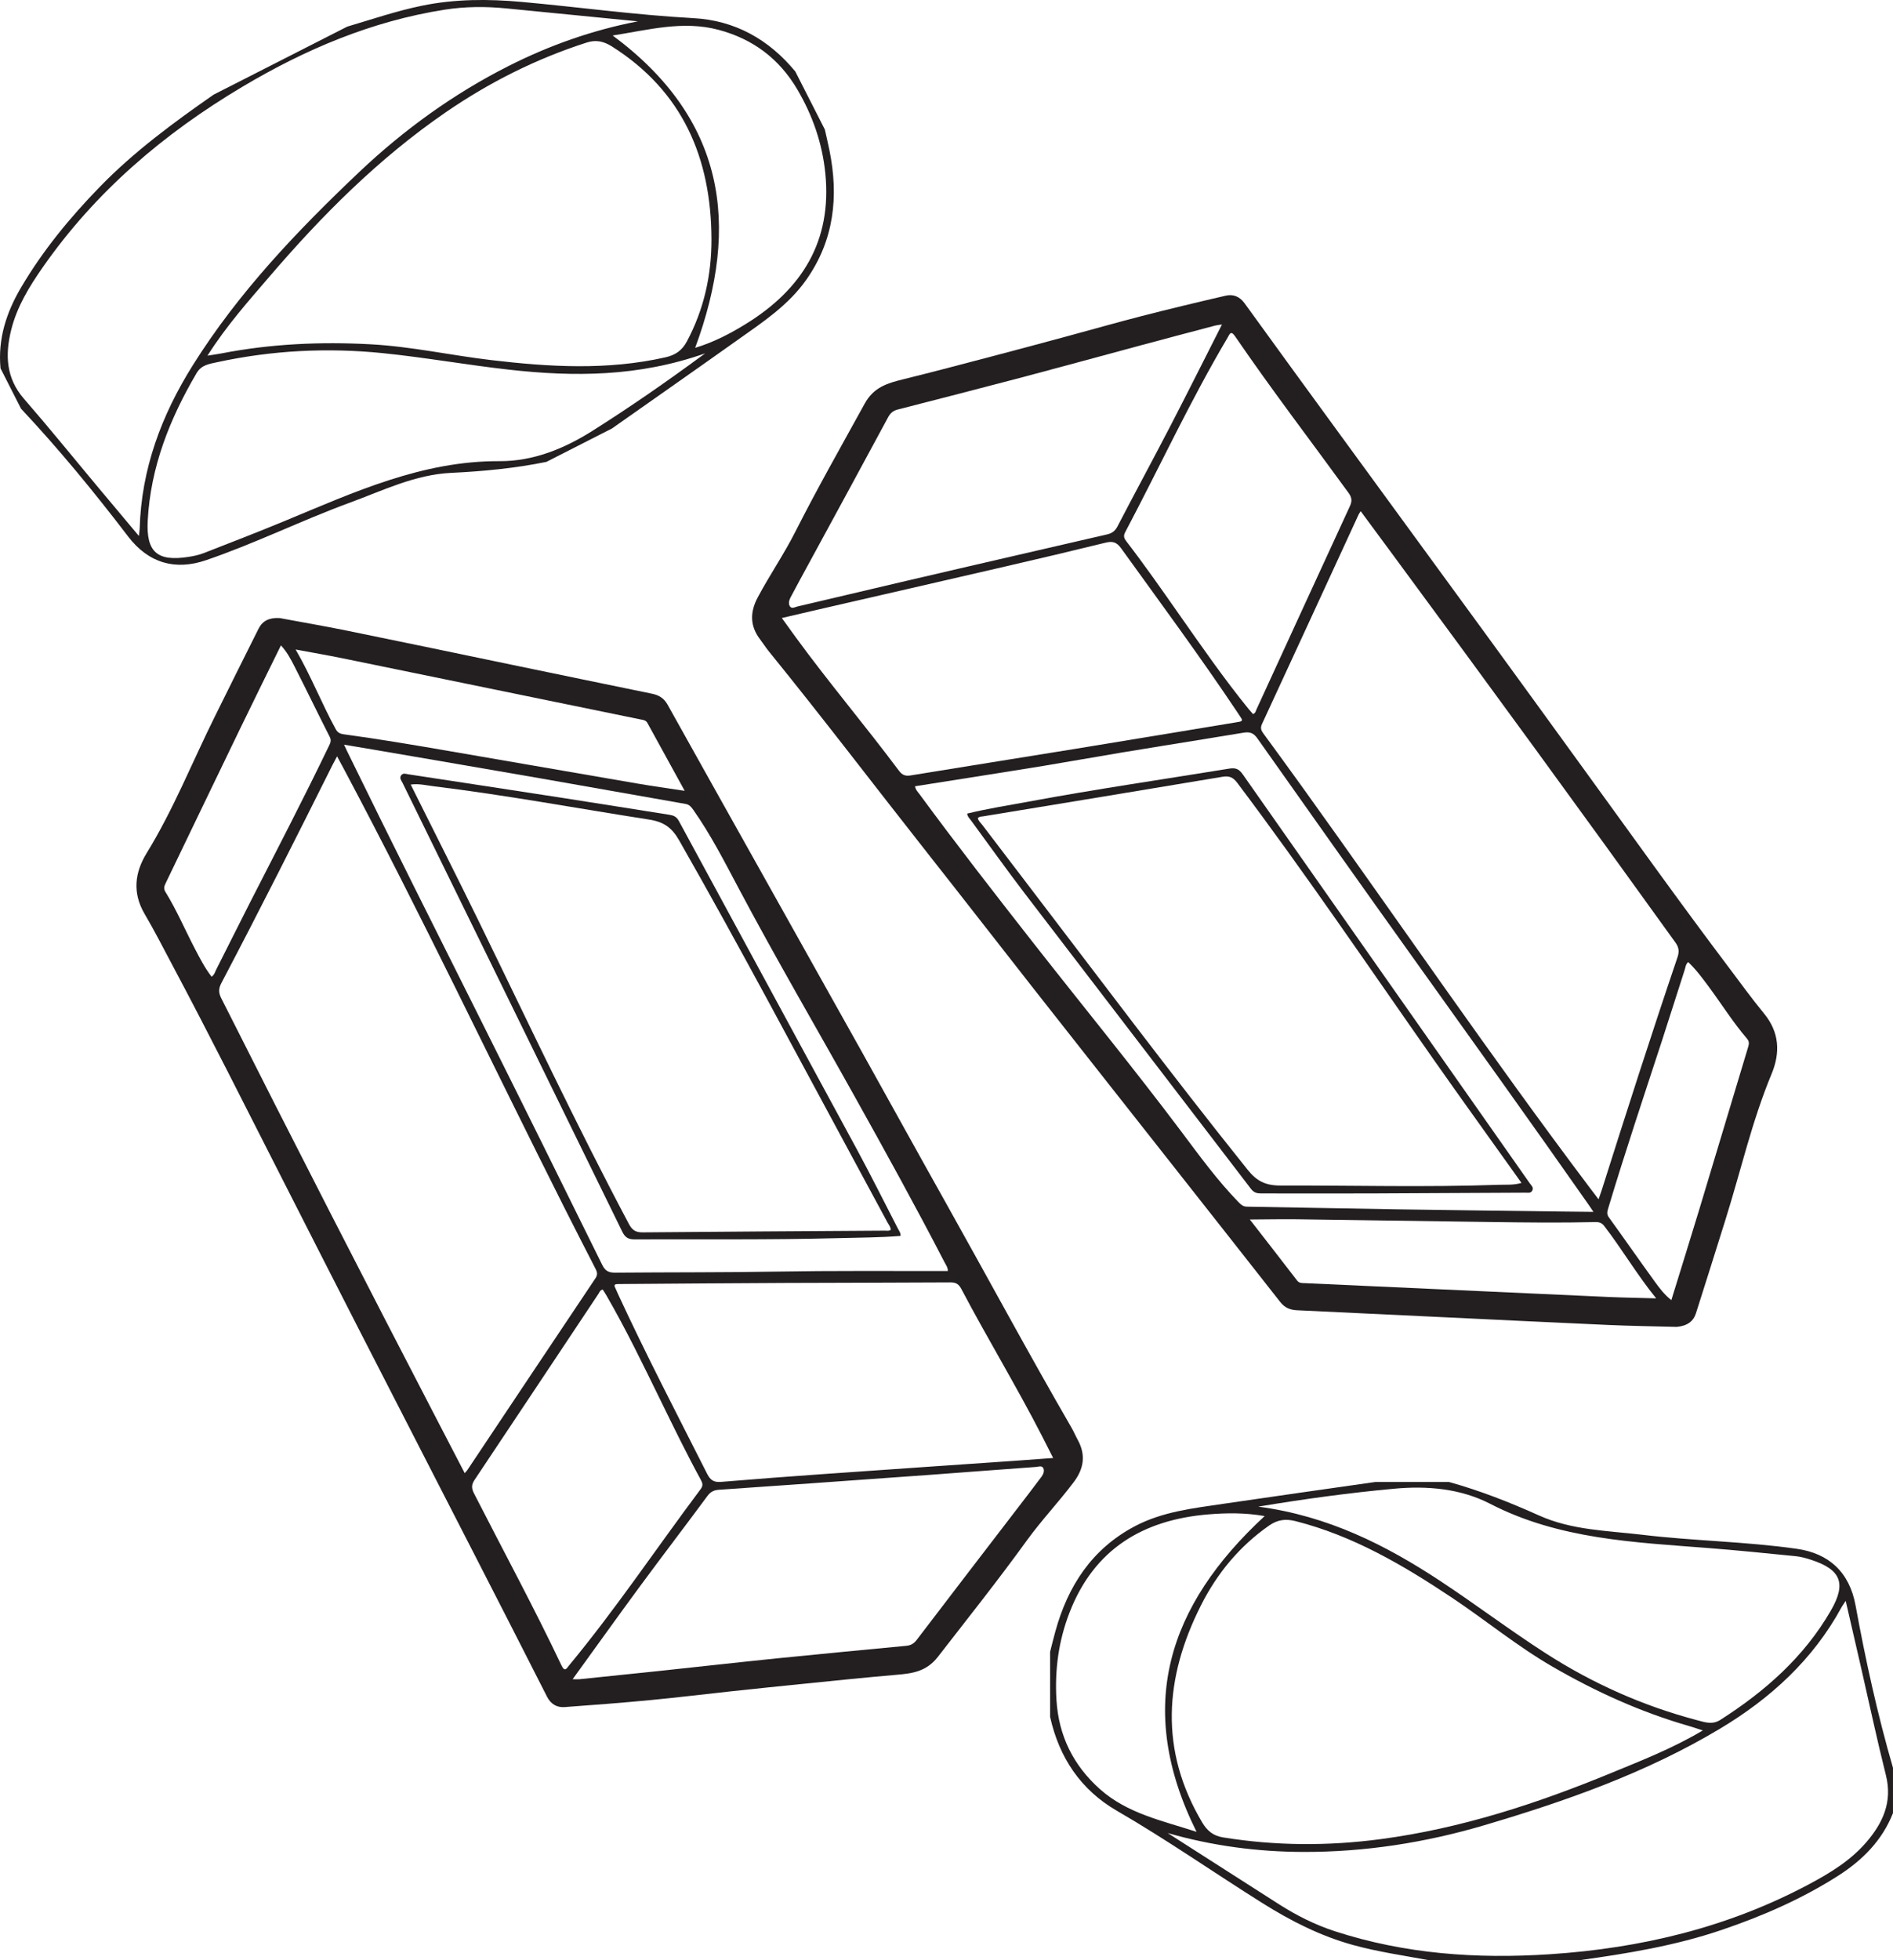
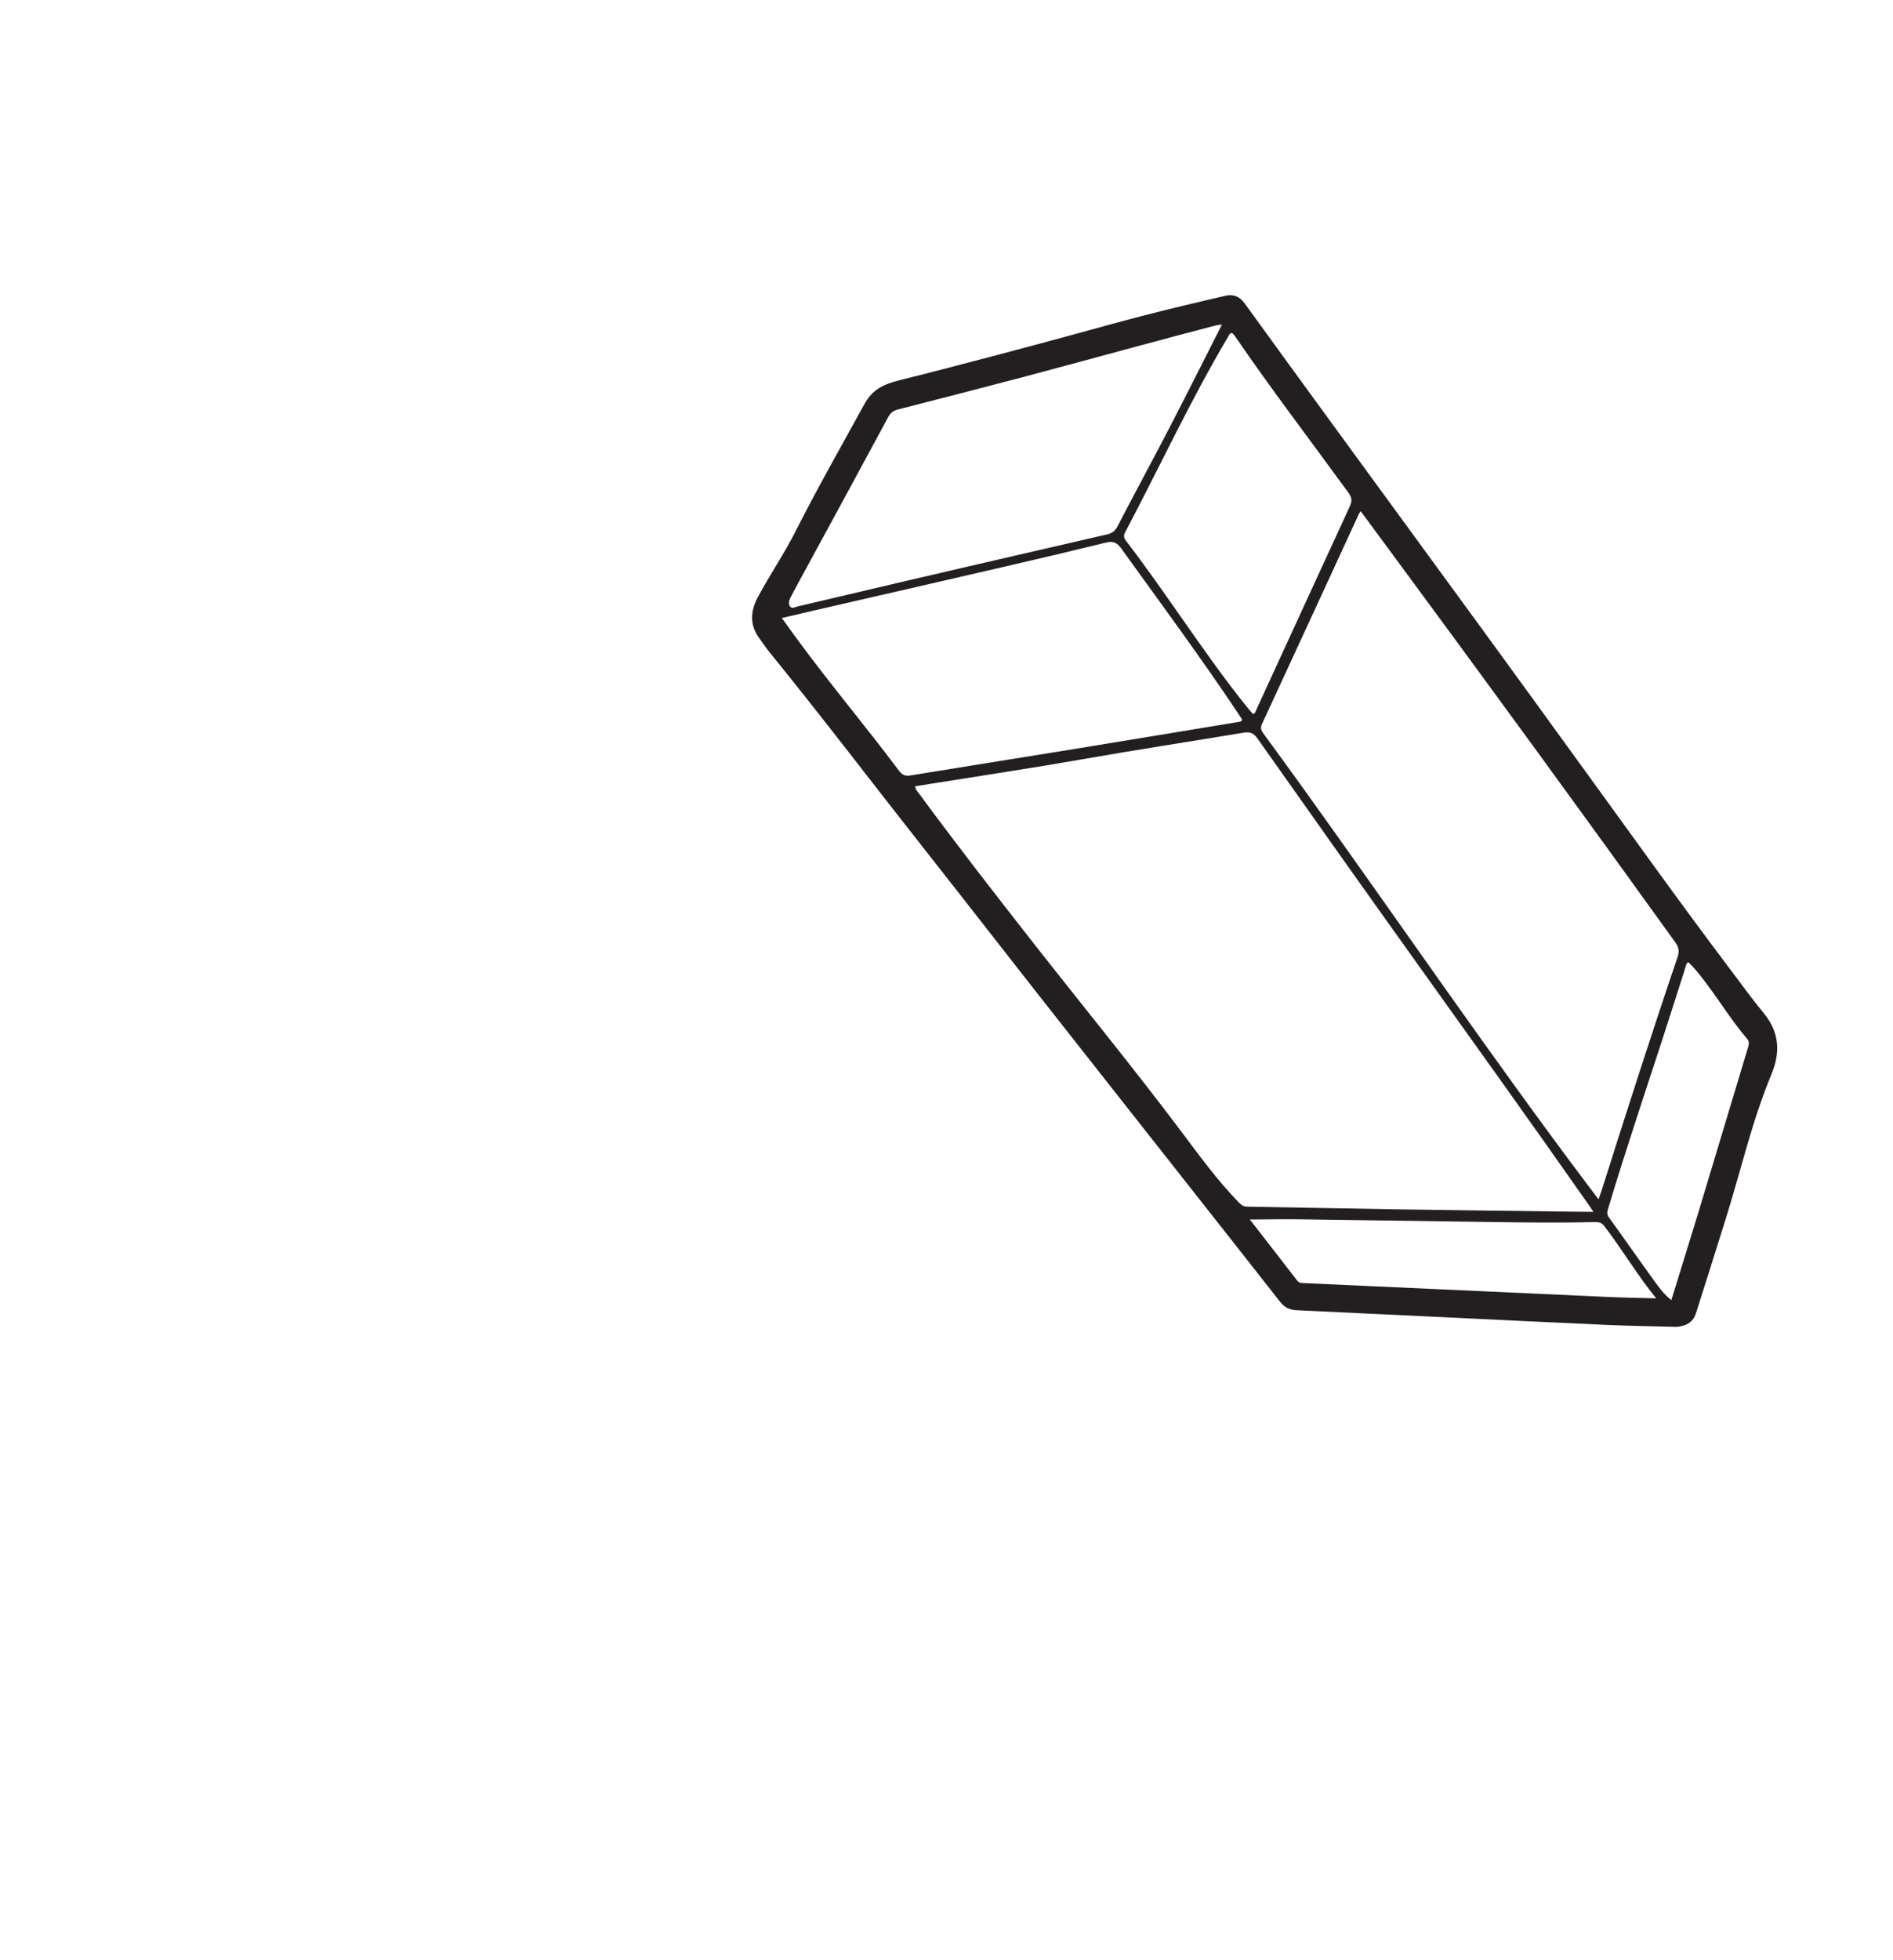
<svg xmlns="http://www.w3.org/2000/svg" width="239.475pt" height="247.842pt" viewBox="0 0 239.475 247.842" version="1.1">
  <defs>
    <clipPath id="clip1">
-       <path d="M 132 187 L 239.477 187 L 239.477 247.844 L 132 247.844 Z M 132 187 " />
-     </clipPath>
+       </clipPath>
  </defs>
  <g id="surface1">
-     <path style=" stroke:none;fill-rule:evenodd;fill:rgb(13.73%,12.16%,12.549%);fill-opacity:1;" d="M 26.766 123.484 C 27.129 123.25 27.199 122.887 27.352 122.586 C 28.773 119.793 30.164 116.977 31.59 114.184 C 34.965 107.582 38.387 101.008 41.605 94.324 C 41.785 93.953 41.949 93.637 41.719 93.18 C 40.211 90.215 38.766 87.219 37.254 84.254 C 36.789 83.348 36.312 82.43 35.539 81.598 C 33.75 85.242 31.992 88.789 30.27 92.348 C 27.164 98.762 24.082 105.188 20.984 111.609 C 20.805 111.984 20.648 112.309 20.918 112.75 C 22.352 115.07 23.418 117.586 24.68 120 C 25.305 121.195 25.922 122.398 26.766 123.484 M 86.617 99.988 C 84.953 96.969 83.426 94.199 81.91 91.422 C 81.707 91.047 81.375 91.027 81.035 90.961 C 68.477 88.383 55.914 85.805 43.355 83.234 C 41.438 82.844 39.512 82.512 37.398 82.117 C 39.359 85.496 40.699 88.961 42.48 92.207 C 42.707 92.625 43.031 92.777 43.461 92.836 C 47.918 93.438 52.352 94.188 56.785 94.953 C 64.738 96.324 72.695 97.707 80.652 99.07 C 82.551 99.395 84.457 99.66 86.617 99.988 M 76.25 163.043 C 75.91 163.105 75.84 163.383 75.711 163.578 C 70.488 171.414 65.281 179.262 60.047 187.09 C 59.641 187.691 59.621 188.145 59.957 188.801 C 63.66 196.051 67.539 203.211 71.031 210.566 C 71.457 211.457 71.68 210.941 72.016 210.535 C 77.926 203.395 83.082 195.684 88.637 188.273 C 88.973 187.824 88.883 187.512 88.652 187.086 C 86.855 183.801 85.223 180.438 83.578 177.082 C 81.375 172.586 79.203 168.078 76.691 163.746 C 76.551 163.504 76.395 163.273 76.25 163.043 M 119.91 160.695 C 119.91 160.23 119.66 159.926 119.492 159.598 C 115.852 152.562 112.023 145.629 108.164 138.711 C 103.262 129.914 98.168 121.219 93.445 112.316 C 91.648 108.93 89.902 105.512 87.688 102.367 C 87.441 102.023 87.203 101.73 86.746 101.648 C 80.602 100.574 74.465 99.473 68.32 98.402 C 61.367 97.191 54.406 96.008 47.449 94.812 C 46.188 94.598 44.922 94.387 43.527 94.152 C 43.703 94.535 43.805 94.762 43.914 94.984 C 49.504 106.426 55.227 117.797 60.926 129.18 C 66.043 139.402 71.117 149.652 76.176 159.906 C 76.559 160.688 76.992 160.914 77.832 160.906 C 84.781 160.848 91.73 160.887 98.68 160.766 C 104.992 160.652 111.309 160.711 117.625 160.695 C 118.383 160.695 119.137 160.695 119.91 160.695 M 72.441 212.309 C 72.883 212.309 73.102 212.328 73.312 212.309 C 76.559 211.977 79.809 211.645 83.055 211.301 C 88.16 210.762 93.262 210.184 98.367 209.664 C 103.793 209.113 109.219 208.605 114.648 208.086 C 115.219 208.031 115.609 207.809 115.973 207.332 C 120.203 201.777 124.461 196.246 128.707 190.711 C 129.73 189.379 130.758 188.047 131.762 186.699 C 131.988 186.395 132.156 185.973 131.984 185.625 C 131.797 185.25 131.352 185.453 131.035 185.473 C 126.609 185.789 122.184 186.137 117.758 186.461 C 112.668 186.832 107.578 187.191 102.488 187.551 C 98.629 187.824 94.77 188.094 90.91 188.359 C 90.316 188.402 89.883 188.613 89.5 189.133 C 86.672 192.961 83.777 196.738 80.953 200.57 C 78.133 204.398 75.371 208.266 72.441 212.309 M 133.23 184.34 C 132.711 183.316 132.289 182.469 131.855 181.629 C 128.617 175.316 124.926 169.246 121.617 162.973 C 121.285 162.348 120.934 162.133 120.234 162.137 C 113.289 162.18 106.34 162.176 99.391 162.207 C 92.441 162.234 85.496 162.297 78.547 162.344 C 78.391 162.348 78.23 162.348 78.07 162.352 C 77.785 162.359 77.66 162.473 77.805 162.77 C 77.93 163.023 78.035 163.289 78.152 163.547 C 81.711 171.25 85.633 178.773 89.461 186.348 C 89.902 187.215 90.375 187.434 91.273 187.355 C 95.566 186.996 99.867 186.676 104.164 186.371 C 112.352 185.793 120.539 185.234 128.73 184.668 C 130.176 184.566 131.625 184.453 133.23 184.34 M 58.789 186.254 C 58.945 186.074 59.035 185.992 59.102 185.895 C 64.508 177.801 69.906 169.703 75.328 161.617 C 75.633 161.164 75.551 160.828 75.332 160.406 C 74.016 157.848 72.699 155.281 71.402 152.707 C 62.133 134.297 53.305 115.66 43.625 97.453 C 43.324 96.883 43.016 96.316 42.641 95.625 C 42.398 96.086 42.23 96.383 42.078 96.688 C 37.465 105.922 32.816 115.141 28.012 124.277 C 27.645 124.973 27.629 125.488 27.98 126.191 C 37.059 144.207 46.27 162.156 55.57 180.062 C 56.629 182.102 57.691 184.137 58.789 186.254 M 35.383 78.145 C 38.066 78.645 40.992 79.145 43.902 79.738 C 50.93 81.168 57.949 82.637 64.969 84.094 C 70.816 85.301 76.664 86.52 82.512 87.715 C 83.371 87.895 84 88.285 84.445 89.078 C 88.219 95.855 92.02 102.621 95.812 109.391 C 100.227 117.266 104.641 125.137 109.043 133.016 C 112.578 139.348 116.074 145.703 119.625 152.027 C 124.941 161.504 130.086 171.074 135.535 180.477 C 135.836 180.996 136.07 181.555 136.359 182.082 C 137.387 183.977 137.105 185.707 135.832 187.391 C 133.922 189.926 131.734 192.23 129.871 194.805 C 126.266 199.793 122.43 204.605 118.66 209.465 C 117.188 211.363 115.402 211.582 113.363 211.754 C 109.582 212.078 105.805 212.469 102.031 212.848 C 98.82 213.168 95.609 213.508 92.402 213.848 C 89.035 214.211 85.676 214.625 82.309 214.945 C 78.684 215.289 75.051 215.574 71.418 215.832 C 70.441 215.898 69.684 215.461 69.199 214.512 C 66.176 208.551 63.129 202.602 60.078 196.656 C 55.176 187.102 50.262 177.555 45.363 167.996 C 42.156 161.738 38.973 155.469 35.781 149.203 C 31.148 140.117 26.59 131 21.793 122 C 20.648 119.848 19.543 117.672 18.305 115.57 C 16.742 112.914 17.023 110.352 18.555 107.859 C 21.949 102.34 24.332 96.316 27.207 90.535 C 29.039 86.848 30.863 83.152 32.715 79.477 C 33.203 78.512 34.043 78.066 35.383 78.145 " />
-     <path style=" stroke:none;fill-rule:evenodd;fill:rgb(13.73%,12.16%,12.549%);fill-opacity:1;" d="M 112.684 155.484 C 112.676 155.113 112.426 154.844 112.266 154.547 C 110.965 152.121 109.648 149.699 108.34 147.273 C 100.922 133.566 93.645 119.785 85.914 106.246 C 84.996 104.641 83.977 103.91 82.117 103.621 C 73.016 102.207 63.953 100.516 54.805 99.402 C 53.898 99.289 52.977 99.051 51.957 99.195 C 52.219 99.723 52.43 100.145 52.641 100.566 C 55.254 105.809 57.902 111.035 60.477 116.297 C 66.766 129.152 72.844 142.113 79.562 154.754 C 79.973 155.527 80.41 155.82 81.301 155.812 C 91.516 155.715 101.734 155.664 111.949 155.594 C 112.191 155.594 112.453 155.668 112.684 155.484 M 113.926 156.258 C 111.277 156.48 108.625 156.469 105.977 156.543 C 97.41 156.77 88.84 156.664 80.273 156.699 C 79.445 156.703 79.062 156.426 78.711 155.707 C 69.457 136.789 60.184 117.883 50.918 98.969 C 50.773 98.676 50.48 98.371 50.762 98.012 C 51.008 97.699 51.34 97.848 51.645 97.895 C 58.156 98.891 64.668 99.875 71.176 100.883 C 75.684 101.582 80.184 102.309 84.688 103.016 C 85.207 103.098 85.586 103.254 85.875 103.789 C 93.352 117.605 100.871 131.402 108.348 145.223 C 110.156 148.562 111.852 151.965 113.594 155.344 C 113.734 155.617 113.949 155.871 113.926 156.258 " />
    <g clip-path="url(#clip1)" clip-rule="nonzero">
      <path style=" stroke:none;fill-rule:evenodd;fill:rgb(13.73%,12.16%,12.549%);fill-opacity:1;" d="M 151.371 231.605 C 143.52 215.84 147.73 203 159.984 191.684 C 157.594 191.254 155.227 191.273 152.891 191.465 C 144.609 192.145 138.418 195.836 135.297 203.887 C 133.918 207.453 133.418 211.133 133.648 214.93 C 133.922 219.434 135.754 223.168 139.121 226.184 C 142.594 229.289 147 230.18 151.371 231.605 M 159.176 190.488 C 168.043 191.664 175.344 195.367 182.254 199.922 C 186.727 202.875 191.012 206.117 195.52 209.016 C 201.461 212.84 207.875 215.699 214.73 217.5 C 215.684 217.754 216.629 218.094 217.641 217.445 C 223.293 213.836 228.219 209.504 231.613 203.629 C 233.602 200.188 232.906 198.438 229.078 197.199 C 228.457 196.996 227.812 196.82 227.168 196.754 C 223.496 196.387 219.824 196.016 216.145 195.727 C 206.711 194.988 197.238 194.625 188.527 190.137 C 184.75 188.191 180.539 187.832 176.312 188.227 C 170.754 188.742 165.223 189.484 159.176 190.488 M 147.719 231.758 C 152.414 234.762 157.105 237.766 161.805 240.766 C 164.023 242.18 166.355 243.355 168.867 244.172 C 177.723 247.051 186.797 247.691 196.047 247.082 C 207.613 246.324 218.633 243.688 228.902 238.203 C 231.543 236.793 234.094 235.238 236.074 232.949 C 238.184 230.512 239.43 227.832 238.578 224.445 C 237.434 219.883 236.453 215.277 235.402 210.695 C 234.797 208.059 234.188 205.426 233.492 202.402 C 233.172 202.891 233.066 203.031 232.98 203.184 C 229.375 209.82 223.992 214.73 217.613 218.551 C 208.297 224.133 198.125 227.711 187.77 230.77 C 180.301 232.977 172.648 234.168 164.863 234.145 C 159.078 234.129 153.359 233.379 147.719 231.758 M 215.414 218.785 C 214.578 218.516 214.133 218.359 213.68 218.23 C 207.578 216.477 201.848 213.879 196.363 210.699 C 191.914 208.125 187.953 204.852 183.691 202.008 C 177.523 197.895 171.176 194.168 163.891 192.32 C 162.625 192 161.605 192.141 160.543 192.883 C 156.789 195.504 153.961 198.938 151.922 202.98 C 147.301 212.129 146.664 221.293 152.082 230.414 C 152.703 231.461 153.469 232.105 154.703 232.305 C 161.34 233.379 167.98 233.414 174.641 232.531 C 184.812 231.184 194.469 228.027 203.906 224.133 C 207.691 222.57 211.523 221.09 215.414 218.785 M 183.297 187.371 C 187.207 188.453 190.973 189.934 194.668 191.594 C 198.848 193.48 203.352 193.52 207.766 194.047 C 214.266 194.828 220.836 194.895 227.324 195.824 C 231.355 196.402 233.969 198.758 234.742 202.996 C 236.004 209.887 237.512 216.762 239.473 223.512 L 239.473 229.234 C 238.105 232.699 235.613 235.191 232.543 237.152 C 227.953 240.082 222.996 242.242 217.859 243.988 C 211.977 245.992 205.883 246.996 199.758 247.84 L 180.793 247.84 C 177.578 247.242 174.34 246.785 171.176 245.914 C 167.051 244.777 163.312 242.879 159.707 240.617 C 153.551 236.754 147.59 232.586 141.289 228.941 C 136.715 226.293 133.988 222.215 132.844 217.07 L 132.844 208.84 C 133.066 207.977 133.273 207.109 133.512 206.254 C 135.102 200.5 138.137 195.84 143.551 192.973 C 147.055 191.121 150.918 190.699 154.742 190.133 C 161.156 189.188 167.574 188.289 173.992 187.371 Z M 183.297 187.371 " />
    </g>
    <path style=" stroke:none;fill-rule:evenodd;fill:rgb(13.73%,12.16%,12.549%);fill-opacity:1;" d="M 213.562 121.637 C 213.242 121.922 213.227 122.293 213.125 122.613 C 212.156 125.598 211.223 128.59 210.25 131.574 C 207.945 138.621 205.59 145.652 203.453 152.75 C 203.336 153.148 203.223 153.488 203.523 153.902 C 205.473 156.598 207.371 159.328 209.324 162.02 C 209.922 162.844 210.539 163.676 211.434 164.379 C 212.633 160.496 213.812 156.723 214.961 152.938 C 217.023 146.117 219.066 139.289 221.125 132.465 C 221.246 132.062 221.348 131.723 221.012 131.328 C 219.234 129.258 217.789 126.941 216.168 124.754 C 215.363 123.668 214.562 122.578 213.562 121.637 M 158.109 154.184 C 160.223 156.906 162.168 159.402 164.098 161.91 C 164.355 162.246 164.688 162.215 165.031 162.23 C 177.84 162.812 190.648 163.402 203.457 163.98 C 205.41 164.066 207.367 164.094 209.516 164.156 C 207.051 161.121 205.188 157.91 202.922 154.98 C 202.629 154.605 202.285 154.504 201.855 154.512 C 197.359 154.613 192.859 154.566 188.363 154.5 C 180.293 154.387 172.219 154.262 164.145 154.156 C 162.219 154.133 160.293 154.172 158.109 154.184 M 158.512 90.281 C 158.836 90.168 158.863 89.887 158.961 89.672 C 162.898 81.117 166.816 72.551 170.766 64.004 C 171.07 63.344 171.02 62.891 170.586 62.297 C 165.797 55.715 160.848 49.25 156.25 42.527 C 155.691 41.715 155.555 42.254 155.285 42.711 C 150.559 50.688 146.672 59.105 142.34 67.293 C 142.078 67.789 142.215 68.086 142.512 68.469 C 144.797 71.434 146.934 74.5 149.082 77.559 C 151.957 81.656 154.809 85.77 157.965 89.656 C 158.145 89.875 158.332 90.078 158.512 90.281 M 115.754 99.41 C 115.828 99.871 116.121 100.137 116.34 100.434 C 121.031 106.812 125.895 113.062 130.785 119.297 C 137 127.223 143.391 135.016 149.445 143.07 C 151.746 146.137 154 149.238 156.684 151.996 C 156.98 152.301 157.258 152.551 157.723 152.562 C 163.961 152.664 170.195 152.797 176.43 152.895 C 183.488 153.004 190.547 153.086 197.609 153.18 C 198.887 153.199 200.168 153.207 201.582 153.223 C 201.348 152.875 201.215 152.664 201.07 152.461 C 193.766 142.031 186.34 131.695 178.934 121.34 C 172.281 112.039 165.672 102.711 159.074 93.367 C 158.574 92.656 158.113 92.504 157.285 92.641 C 150.43 93.781 143.559 94.828 136.715 96.031 C 130.492 97.129 124.246 98.055 118.008 99.055 C 117.262 99.176 116.516 99.293 115.754 99.41 M 154.586 41.027 C 154.148 41.094 153.934 41.109 153.727 41.164 C 150.57 41.996 147.414 42.828 144.262 43.676 C 139.305 45.008 134.352 46.371 129.391 47.684 C 124.117 49.074 118.836 50.426 113.559 51.781 C 113 51.926 112.648 52.207 112.363 52.734 C 109.055 58.883 105.711 65.008 102.379 71.141 C 101.574 72.613 100.77 74.09 99.988 75.574 C 99.812 75.914 99.711 76.359 99.938 76.676 C 100.18 77.016 100.59 76.746 100.898 76.676 C 105.219 75.672 109.535 74.637 113.855 73.629 C 118.828 72.465 123.801 71.316 128.773 70.168 C 132.539 69.297 136.312 68.43 140.078 67.562 C 140.66 67.426 141.055 67.148 141.355 66.578 C 143.551 62.355 145.82 58.172 148.012 53.949 C 150.199 49.73 152.324 45.477 154.586 41.027 M 98.906 78.137 C 99.578 79.07 100.129 79.836 100.688 80.602 C 104.875 86.332 109.465 91.75 113.711 97.43 C 114.137 97.996 114.52 98.152 115.207 98.039 C 122.062 96.914 128.926 95.836 135.785 94.719 C 142.645 93.605 149.496 92.461 156.352 91.332 C 156.508 91.305 156.664 91.277 156.82 91.25 C 157.105 91.195 157.207 91.066 157.02 90.797 C 156.855 90.562 156.711 90.316 156.551 90.082 C 151.836 83.027 146.789 76.207 141.828 69.324 C 141.254 68.535 140.754 68.395 139.879 68.609 C 135.695 69.637 131.5 70.625 127.301 71.594 C 119.305 73.445 111.301 75.273 103.301 77.113 C 101.887 77.438 100.477 77.773 98.906 78.137 M 172.137 64.633 C 172.012 64.832 171.934 64.93 171.883 65.031 C 167.809 73.871 163.738 82.715 159.645 91.547 C 159.414 92.043 159.547 92.359 159.828 92.742 C 161.531 95.066 163.23 97.395 164.91 99.734 C 176.941 116.473 188.566 133.504 200.969 149.977 C 201.359 150.492 201.75 151.008 202.227 151.633 C 202.398 151.137 202.516 150.816 202.621 150.492 C 205.738 140.652 208.891 130.82 212.207 121.047 C 212.461 120.305 212.398 119.789 211.941 119.152 C 200.16 102.773 188.262 86.48 176.281 70.246 C 174.918 68.398 173.555 66.551 172.137 64.633 M 212.125 167.762 C 209.398 167.688 206.43 167.652 203.465 167.52 C 196.301 167.203 189.137 166.848 181.973 166.508 C 176.008 166.223 170.047 165.934 164.082 165.66 C 163.203 165.621 162.52 165.336 161.961 164.621 C 157.172 158.516 152.363 152.426 147.559 146.328 C 141.973 139.238 136.383 132.156 130.805 125.059 C 126.324 119.355 121.879 113.621 117.387 107.93 C 110.656 99.398 104.082 90.746 97.23 82.312 C 96.855 81.844 96.535 81.332 96.168 80.855 C 94.855 79.145 94.863 77.391 95.859 75.527 C 97.352 72.727 99.152 70.109 100.59 67.277 C 103.371 61.785 106.414 56.438 109.379 51.047 C 110.535 48.941 112.266 48.449 114.25 47.957 C 117.938 47.051 121.605 46.074 125.277 45.113 C 128.398 44.293 131.516 43.457 134.629 42.617 C 137.898 41.738 141.152 40.805 144.43 39.961 C 147.957 39.055 151.5 38.207 155.047 37.387 C 156 37.164 156.82 37.48 157.445 38.344 C 161.363 43.762 165.301 49.16 169.242 54.559 C 175.574 63.23 181.918 71.895 188.246 80.57 C 192.391 86.25 196.516 91.945 200.645 97.637 C 206.637 105.887 212.562 114.188 218.707 122.324 C 220.172 124.273 221.605 126.25 223.152 128.133 C 225.113 130.512 225.234 133.09 224.113 135.785 C 221.621 141.77 220.207 148.09 218.27 154.246 C 217.031 158.176 215.809 162.109 214.551 166.031 C 214.223 167.062 213.461 167.633 212.125 167.762 " />
-     <path style=" stroke:none;fill-rule:evenodd;fill:rgb(13.73%,12.16%,12.549%);fill-opacity:1;" d="M 123.703 103.434 C 123.77 103.801 124.059 104.023 124.262 104.293 C 125.926 106.488 127.605 108.676 129.277 110.867 C 138.742 123.25 148.078 135.727 157.828 147.891 C 158.984 149.336 160.105 149.895 161.988 149.891 C 171.199 149.867 180.414 150.125 189.625 149.797 C 190.535 149.766 191.484 149.859 192.473 149.559 C 192.129 149.078 191.855 148.691 191.582 148.309 C 188.184 143.539 184.75 138.789 181.387 133.996 C 173.168 122.277 165.141 110.426 156.531 98.988 C 156.008 98.289 155.527 98.066 154.652 98.211 C 144.578 99.902 134.492 101.547 124.41 103.207 C 124.172 103.25 123.902 103.215 123.703 103.434 M 122.355 102.863 C 124.938 102.23 127.559 101.828 130.164 101.344 C 138.59 99.781 147.07 98.551 155.527 97.176 C 156.348 97.043 156.766 97.258 157.223 97.914 C 169.316 115.156 181.43 132.383 193.531 149.617 C 193.723 149.887 194.059 150.141 193.836 150.539 C 193.641 150.887 193.289 150.793 192.98 150.793 C 186.391 150.828 179.809 150.867 173.223 150.891 C 168.664 150.902 164.102 150.887 159.543 150.891 C 159.02 150.891 158.621 150.793 158.254 150.312 C 148.707 137.832 139.129 125.375 129.586 112.895 C 127.281 109.875 125.074 106.781 122.828 103.715 C 122.645 103.465 122.391 103.25 122.355 102.863 " />
-     <path style=" stroke:none;fill-rule:evenodd;fill:rgb(13.73%,12.16%,12.549%);fill-opacity:1;" d="M 77.508 4.488 C 91.66 14.98 93.73 28.336 87.941 43.98 C 90.266 43.277 92.367 42.188 94.363 40.953 C 101.434 36.594 105.277 30.492 104.406 21.902 C 104.02 18.098 102.797 14.594 100.867 11.312 C 98.578 7.426 95.254 4.926 90.887 3.766 C 86.383 2.574 82.051 3.781 77.508 4.488 M 89.207 44.676 C 80.77 47.652 72.586 47.66 64.359 46.734 C 59.031 46.137 53.742 45.188 48.41 44.648 C 41.379 43.938 34.367 44.297 27.441 45.801 C 26.477 46.012 25.48 46.133 24.871 47.172 C 21.473 52.949 19.047 59.047 18.688 65.824 C 18.477 69.793 19.891 71.035 23.863 70.406 C 24.508 70.305 25.164 70.168 25.766 69.934 C 29.207 68.594 32.648 67.262 36.059 65.852 C 44.801 62.23 53.406 58.254 63.203 58.305 C 67.457 58.324 71.371 56.734 74.961 54.465 C 79.68 51.484 84.27 48.312 89.207 44.676 M 80.695 2.699 C 75.148 2.152 69.602 1.605 64.055 1.062 C 61.438 0.805 58.828 0.816 56.219 1.23 C 47.016 2.68 38.641 6.227 30.676 10.965 C 20.711 16.887 12.086 24.238 5.418 33.781 C 3.707 36.234 2.141 38.777 1.414 41.715 C 0.637 44.844 0.746 47.801 3.039 50.43 C 6.129 53.977 9.09 57.637 12.105 61.246 C 13.84 63.32 15.578 65.391 17.57 67.766 C 17.633 67.188 17.664 67.016 17.672 66.84 C 17.875 59.289 20.441 52.473 24.395 46.172 C 30.164 36.973 37.605 29.172 45.449 21.746 C 51.105 16.395 57.383 11.859 64.332 8.348 C 69.496 5.738 74.93 3.812 80.695 2.699 M 26.246 44.969 C 27.117 44.828 27.586 44.766 28.047 44.676 C 34.281 43.469 40.562 43.188 46.895 43.531 C 52.027 43.809 57.043 44.926 62.129 45.527 C 69.492 46.398 76.84 46.836 84.172 45.18 C 85.445 44.895 86.289 44.309 86.898 43.16 C 89.055 39.121 90.016 34.781 90.004 30.254 C 89.973 20.004 86.383 11.547 77.414 5.875 C 76.387 5.227 75.41 4.996 74.223 5.379 C 67.82 7.434 61.887 10.414 56.352 14.223 C 47.895 20.039 40.723 27.23 34.078 34.984 C 31.414 38.094 28.672 41.148 26.246 44.969 M 69.121 58.398 C 65.145 59.207 61.117 59.594 57.074 59.785 C 52.492 60.008 48.461 62.012 44.285 63.543 C 38.137 65.797 32.254 68.719 26.051 70.832 C 22.195 72.148 18.797 71.23 16.188 67.805 C 11.938 62.238 7.473 56.797 2.66 51.672 C 1.797 49.969 0.93 48.27 0.066 46.57 C -0.285 42.859 0.805 39.512 2.652 36.367 C 5.414 31.676 8.852 27.504 12.637 23.613 C 16.969 19.16 21.945 15.504 27.023 11.969 C 32.656 9.102 38.293 6.234 43.926 3.367 C 47.059 2.441 50.152 1.383 53.371 0.723 C 57.559 -0.137 61.754 -0.141 65.992 0.242 C 73.23 0.895 80.434 1.898 87.703 2.293 C 92.98 2.578 97.258 4.977 100.613 9.043 C 101.859 11.488 103.102 13.934 104.348 16.379 C 104.539 17.246 104.75 18.113 104.926 18.984 C 106.117 24.836 105.527 30.363 102 35.371 C 99.723 38.613 96.469 40.742 93.316 42.98 C 88.031 46.734 82.715 50.445 77.414 54.176 C 74.648 55.582 71.887 56.988 69.121 58.398 " />
  </g>
</svg>